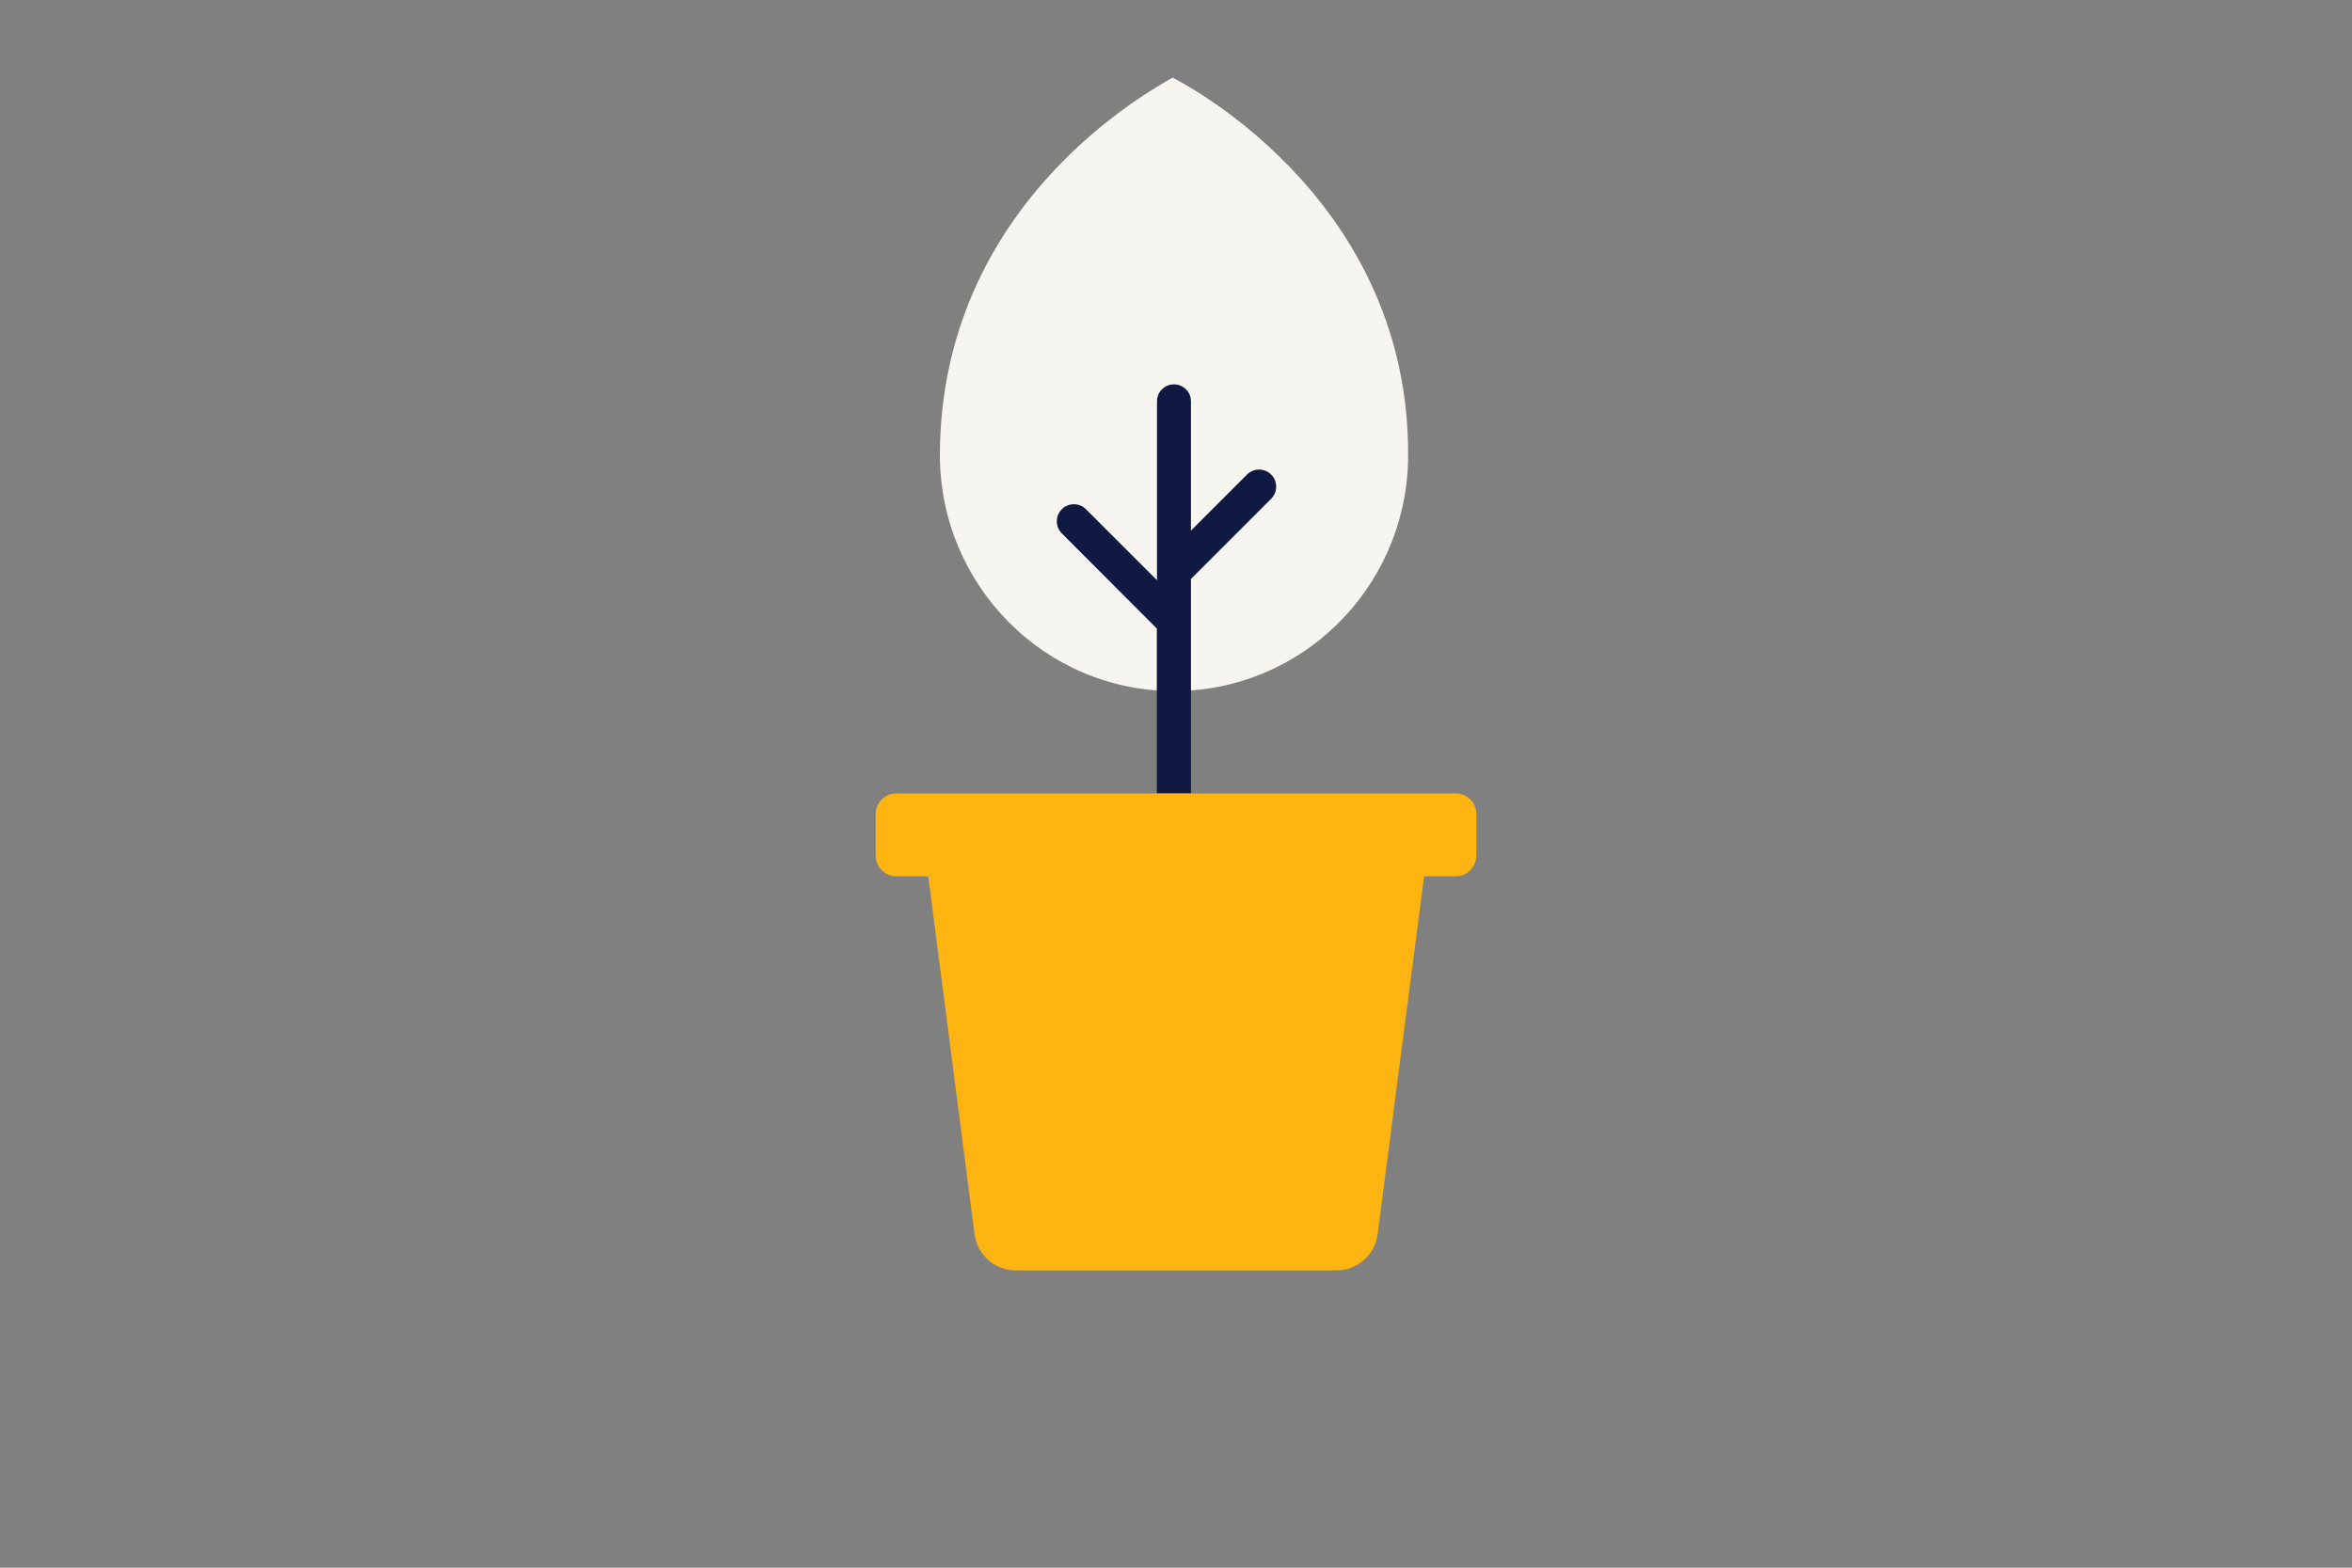
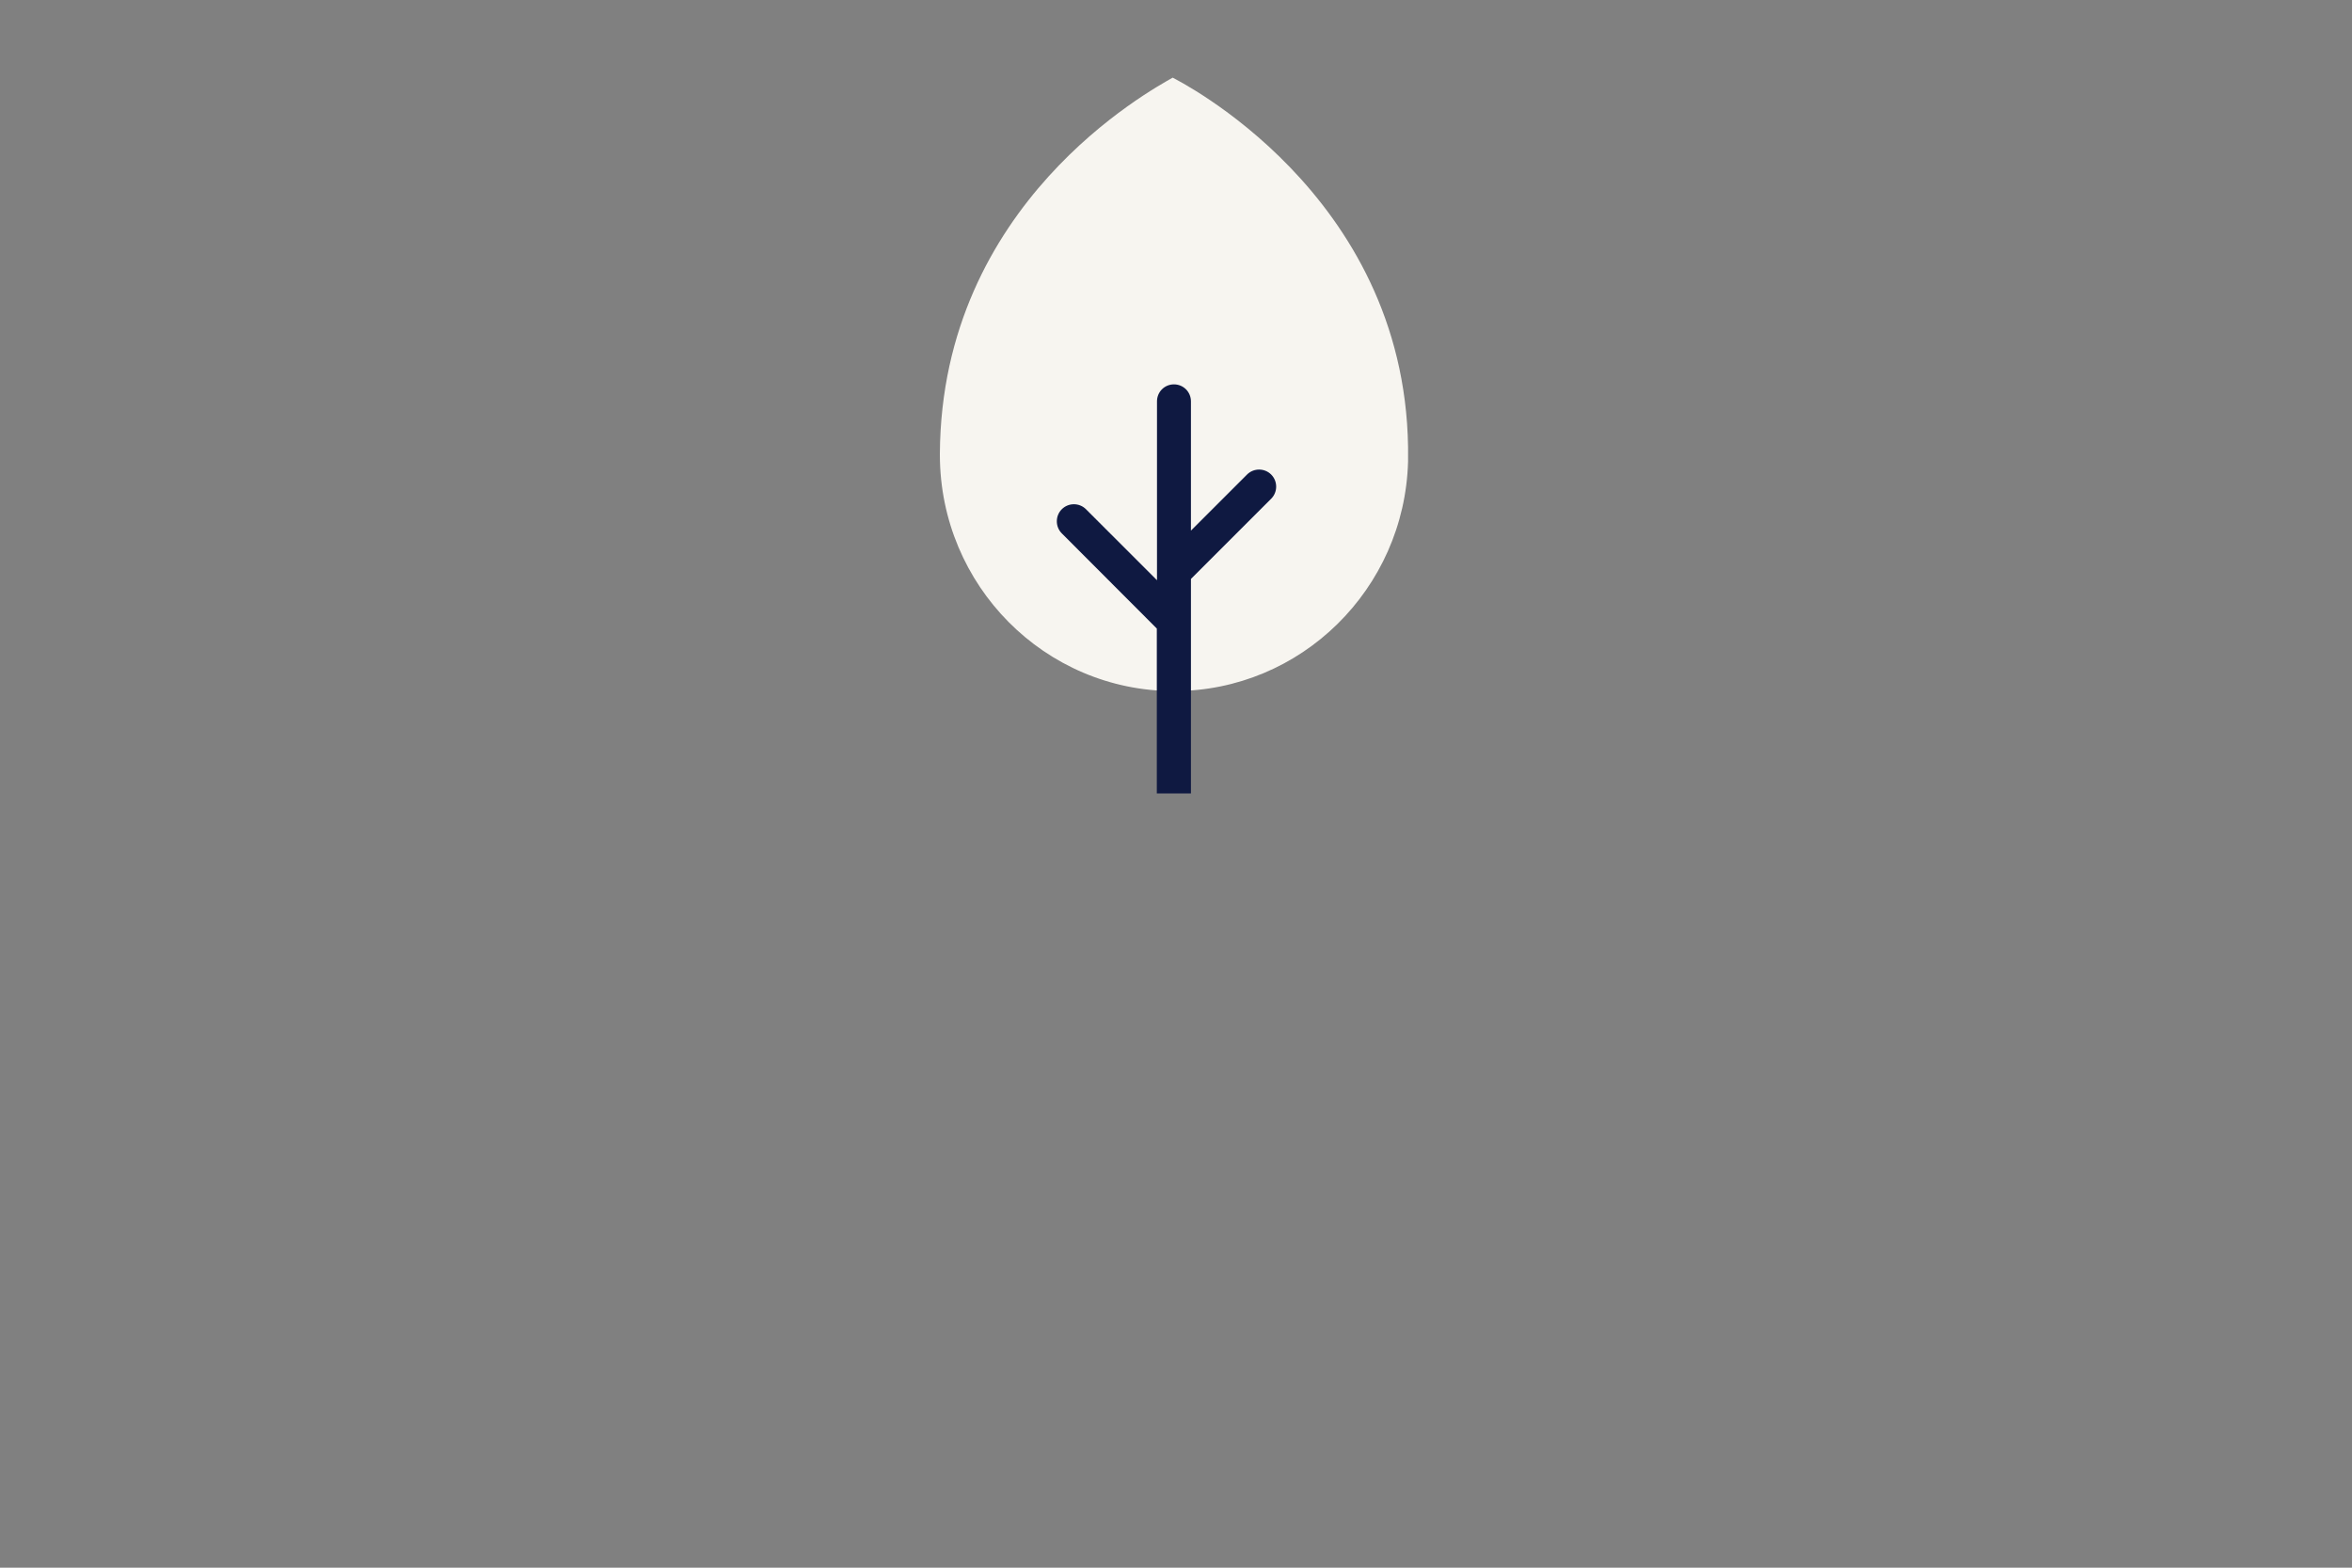
<svg xmlns="http://www.w3.org/2000/svg" version="1.1" id="Layer_1" x="0px" y="0px" viewBox="0 0 1275 850" style="enable-background:new 0 0 1275 850;" xml:space="preserve">
  <rect x="0" y="0" width="1275" height="850" fill="#808080" stroke="none" />
  <style type="text/css">
	.st0{fill:#F7F5F0;}
	.st1{fill:#0F1941;}
	.st2{fill:#FFB511;}
</style>
-   <path class="st0" d="M763.3,246.2c0-1.3,0-2.6,0-3.9C761.2,104.2,637.6,43.2,635.7,42.1c0,0,0,0,0,0c0,0,0,0,0,0  c-12,6.9-125.4,68.1-126.2,203.8c0,0.2,0,0.5,0,0.7c0,0.1,0,0.2,0,0.3c0.2,70.6,56.9,127.8,126.9,127.8c68.9,0,125-55.4,126.9-124.4  c0-0.4,0-0.7,0-1.1c0-0.4,0-0.8,0-1.2c0-0.5,0-0.9,0-1.4C763.3,246.5,763.3,246.4,763.3,246.2z" />
+   <path class="st0" d="M763.3,246.2c0-1.3,0-2.6,0-3.9C761.2,104.2,637.6,43.2,635.7,42.1c0,0,0,0,0,0c0,0,0,0,0,0  c-12,6.9-125.4,68.1-126.2,203.8c0,0.2,0,0.5,0,0.7c0,0.1,0,0.2,0,0.3c0.2,70.6,56.9,127.8,126.9,127.8c68.9,0,125-55.4,126.9-124.4  c0-0.4,0-0.7,0-1.1c0-0.4,0-0.8,0-1.2c0-0.5,0-0.9,0-1.4C763.3,246.5,763.3,246.4,763.3,246.2" />
  <path class="st1" d="M627.1,340.8v89.4h18.5V313.9l43.5-43.5c3.6-3.6,3.6-9.5,0-13.1c-3.6-3.6-9.5-3.6-13.1,0l-30.4,30.4v-70.1  c0-5.1-4.1-9.2-9.2-9.2s-9.2,4.1-9.2,9.2v97l-38.5-38.5c-3.6-3.6-9.5-3.6-13.1,0c-3.6,3.6-3.6,9.5,0,13.1L627.1,340.8z" />
-   <path class="st2" d="M789.1,430.2H485.9c-6.2,0-11.2,5-11.2,11.2v22.5c0,6.2,5,11.2,11.2,11.2h17.3l25.1,194.1  c1.5,11.2,11,19.6,22.3,19.6h173.9c11.3,0,20.9-8.4,22.3-19.6L772,475.1h17.1c6.2,0,11.2-5,11.2-11.2v-22.5  C800.3,435.2,795.3,430.2,789.1,430.2z" />
</svg>